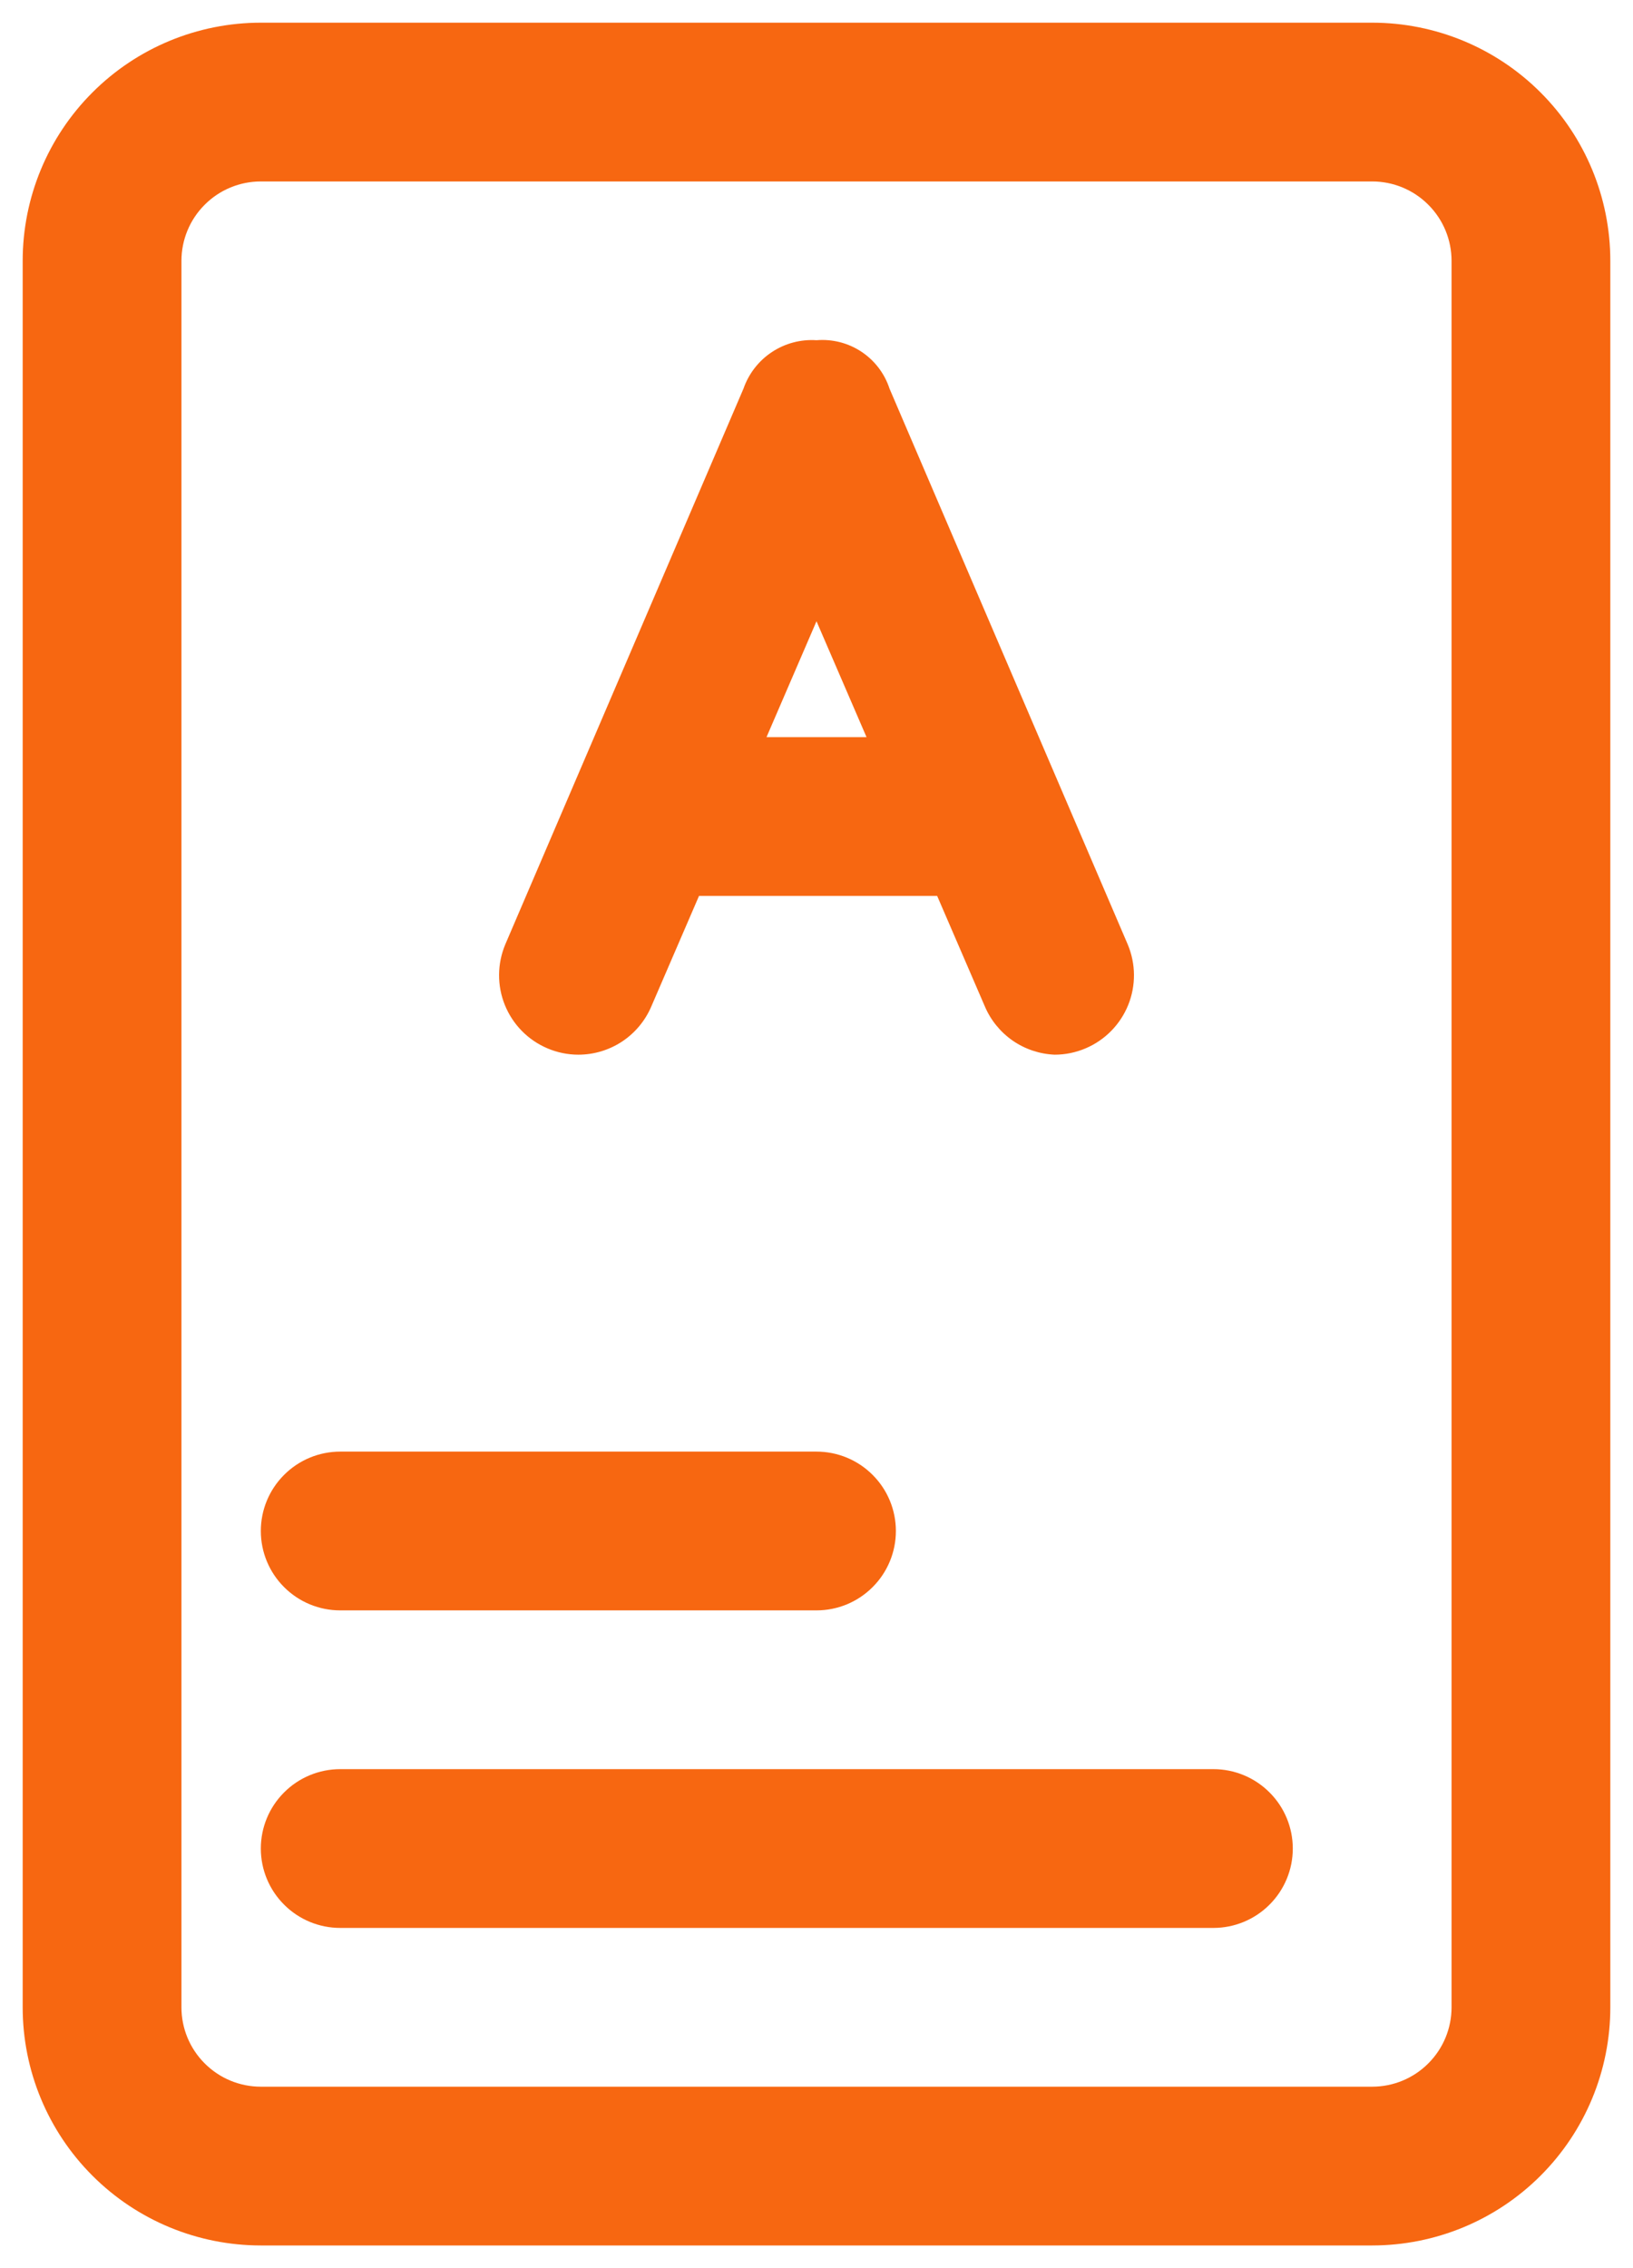
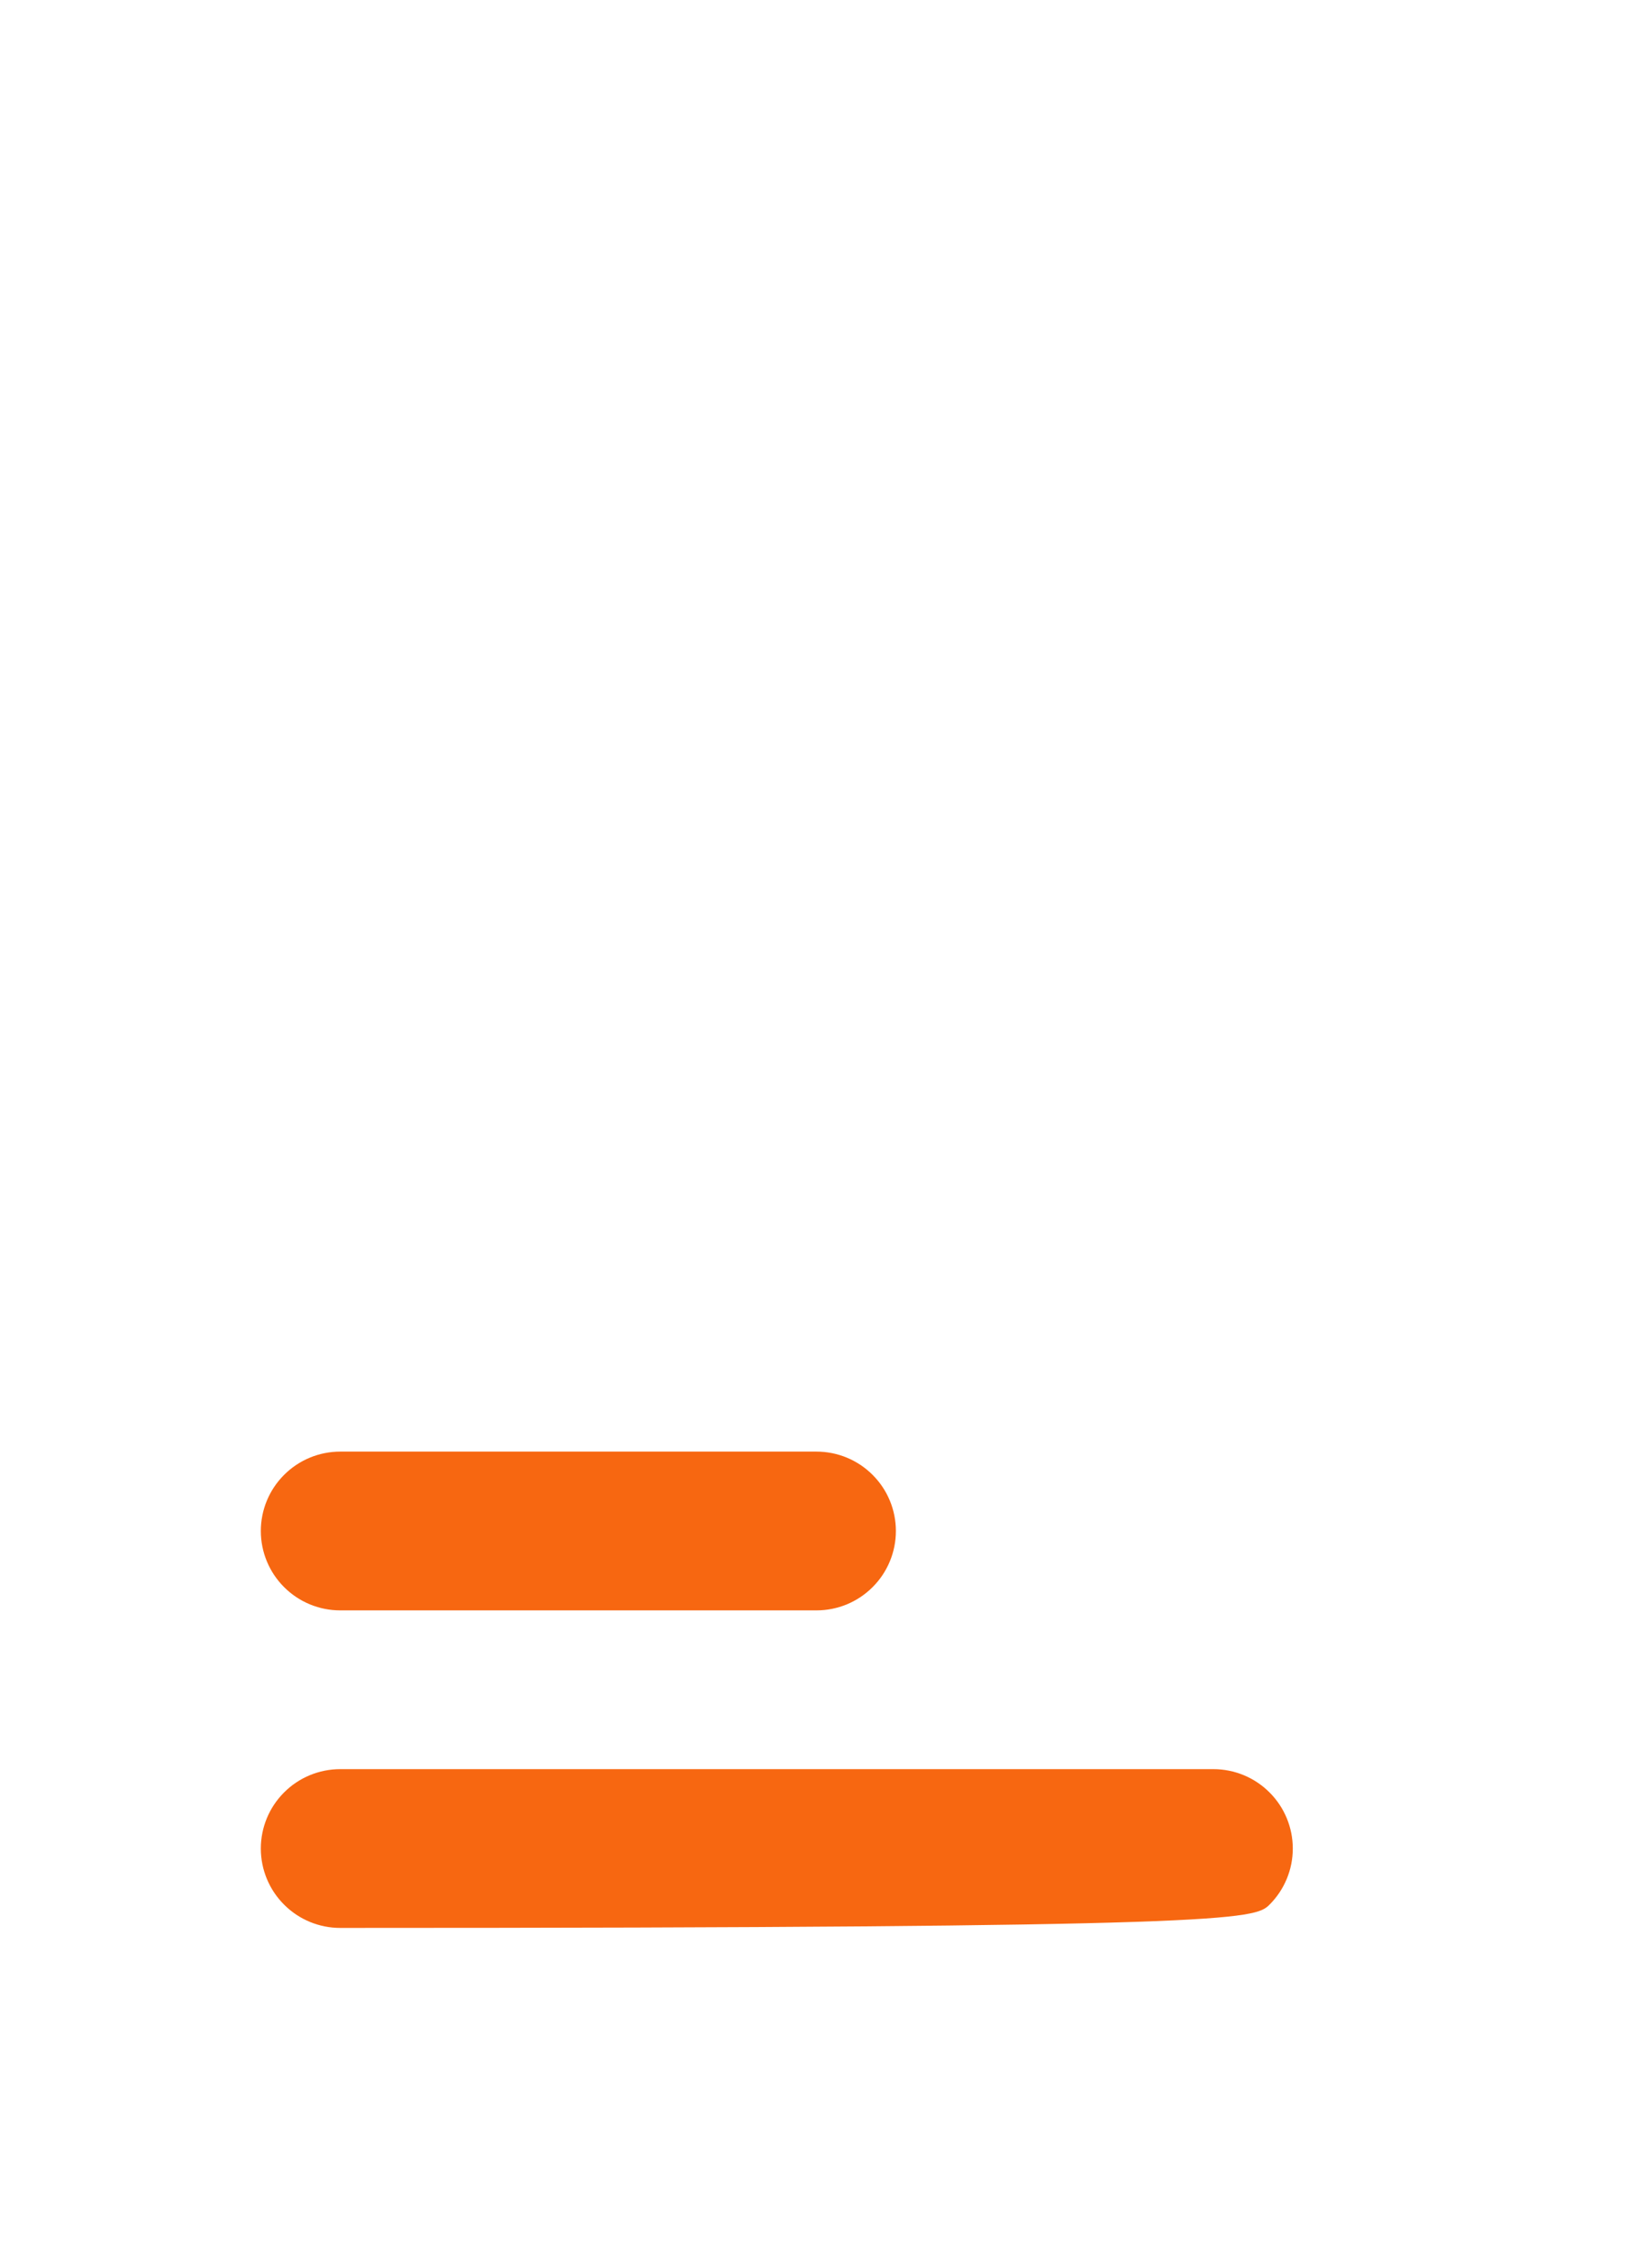
<svg xmlns="http://www.w3.org/2000/svg" width="36" height="50" viewBox="0 0 36 50" fill="none">
-   <path d="M30.25 0.5H5.75C4.358 0.5 3.022 1.053 2.038 2.038C1.053 3.022 0.5 4.358 0.5 5.75V44.25C0.5 45.642 1.053 46.978 2.038 47.962C3.022 48.947 4.358 49.5 5.75 49.5H30.25C31.642 49.5 32.978 48.947 33.962 47.962C34.947 46.978 35.5 45.642 35.5 44.25V5.75C35.5 4.358 34.947 3.022 33.962 2.038C32.978 1.053 31.642 0.5 30.25 0.5ZM32 44.25C32 44.714 31.816 45.159 31.487 45.487C31.159 45.816 30.714 46 30.25 46H5.75C5.286 46 4.841 45.816 4.513 45.487C4.184 45.159 4 44.714 4 44.25V5.75C4 5.286 4.184 4.841 4.513 4.513C4.841 4.184 5.286 4 5.75 4H30.25C30.714 4 31.159 4.184 31.487 4.513C31.816 4.841 32 5.286 32 5.75V44.25Z" fill="#F76711" />
-   <path d="M12.068 23.11C12.284 23.202 12.516 23.25 12.75 23.25C13.094 23.25 13.43 23.148 13.716 22.959C14.002 22.769 14.226 22.499 14.36 22.183L15.41 19.75H20.66L21.71 22.183C21.839 22.488 22.053 22.751 22.325 22.94C22.598 23.129 22.919 23.236 23.25 23.25C23.485 23.25 23.717 23.202 23.933 23.11C24.36 22.929 24.697 22.585 24.871 22.156C25.045 21.726 25.041 21.245 24.86 20.817L19.61 8.568C19.501 8.234 19.283 7.948 18.991 7.754C18.699 7.56 18.35 7.471 18 7.5C17.652 7.477 17.306 7.569 17.015 7.762C16.724 7.955 16.505 8.238 16.39 8.568L11.14 20.817C10.96 21.245 10.956 21.726 11.13 22.156C11.304 22.585 11.641 22.929 12.068 23.11ZM16.898 16.25L18 13.695L19.103 16.25H16.898Z" fill="#F76711" />
  <path d="M7.5 35.5H18C18.464 35.5 18.909 35.316 19.237 34.987C19.566 34.659 19.75 34.214 19.75 33.75C19.75 33.286 19.566 32.841 19.237 32.513C18.909 32.184 18.464 32 18 32H7.5C7.036 32 6.591 32.184 6.263 32.513C5.934 32.841 5.75 33.286 5.75 33.75C5.75 34.214 5.934 34.659 6.263 34.987C6.591 35.316 7.036 35.5 7.5 35.5Z" fill="#F76711" />
-   <path d="M26.75 39H7.5C7.036 39 6.591 39.184 6.263 39.513C5.934 39.841 5.75 40.286 5.75 40.75C5.75 41.214 5.934 41.659 6.263 41.987C6.591 42.316 7.036 42.5 7.5 42.5H26.75C27.214 42.5 27.659 42.316 27.987 41.987C28.316 41.659 28.5 41.214 28.5 40.75C28.5 40.286 28.316 39.841 27.987 39.513C27.659 39.184 27.214 39 26.75 39Z" fill="#F76711" />
+   <path d="M26.75 39H7.5C7.036 39 6.591 39.184 6.263 39.513C5.934 39.841 5.75 40.286 5.75 40.75C5.75 41.214 5.934 41.659 6.263 41.987C6.591 42.316 7.036 42.5 7.5 42.5C27.214 42.5 27.659 42.316 27.987 41.987C28.316 41.659 28.5 41.214 28.5 40.75C28.5 40.286 28.316 39.841 27.987 39.513C27.659 39.184 27.214 39 26.75 39Z" fill="#F76711" />
</svg>